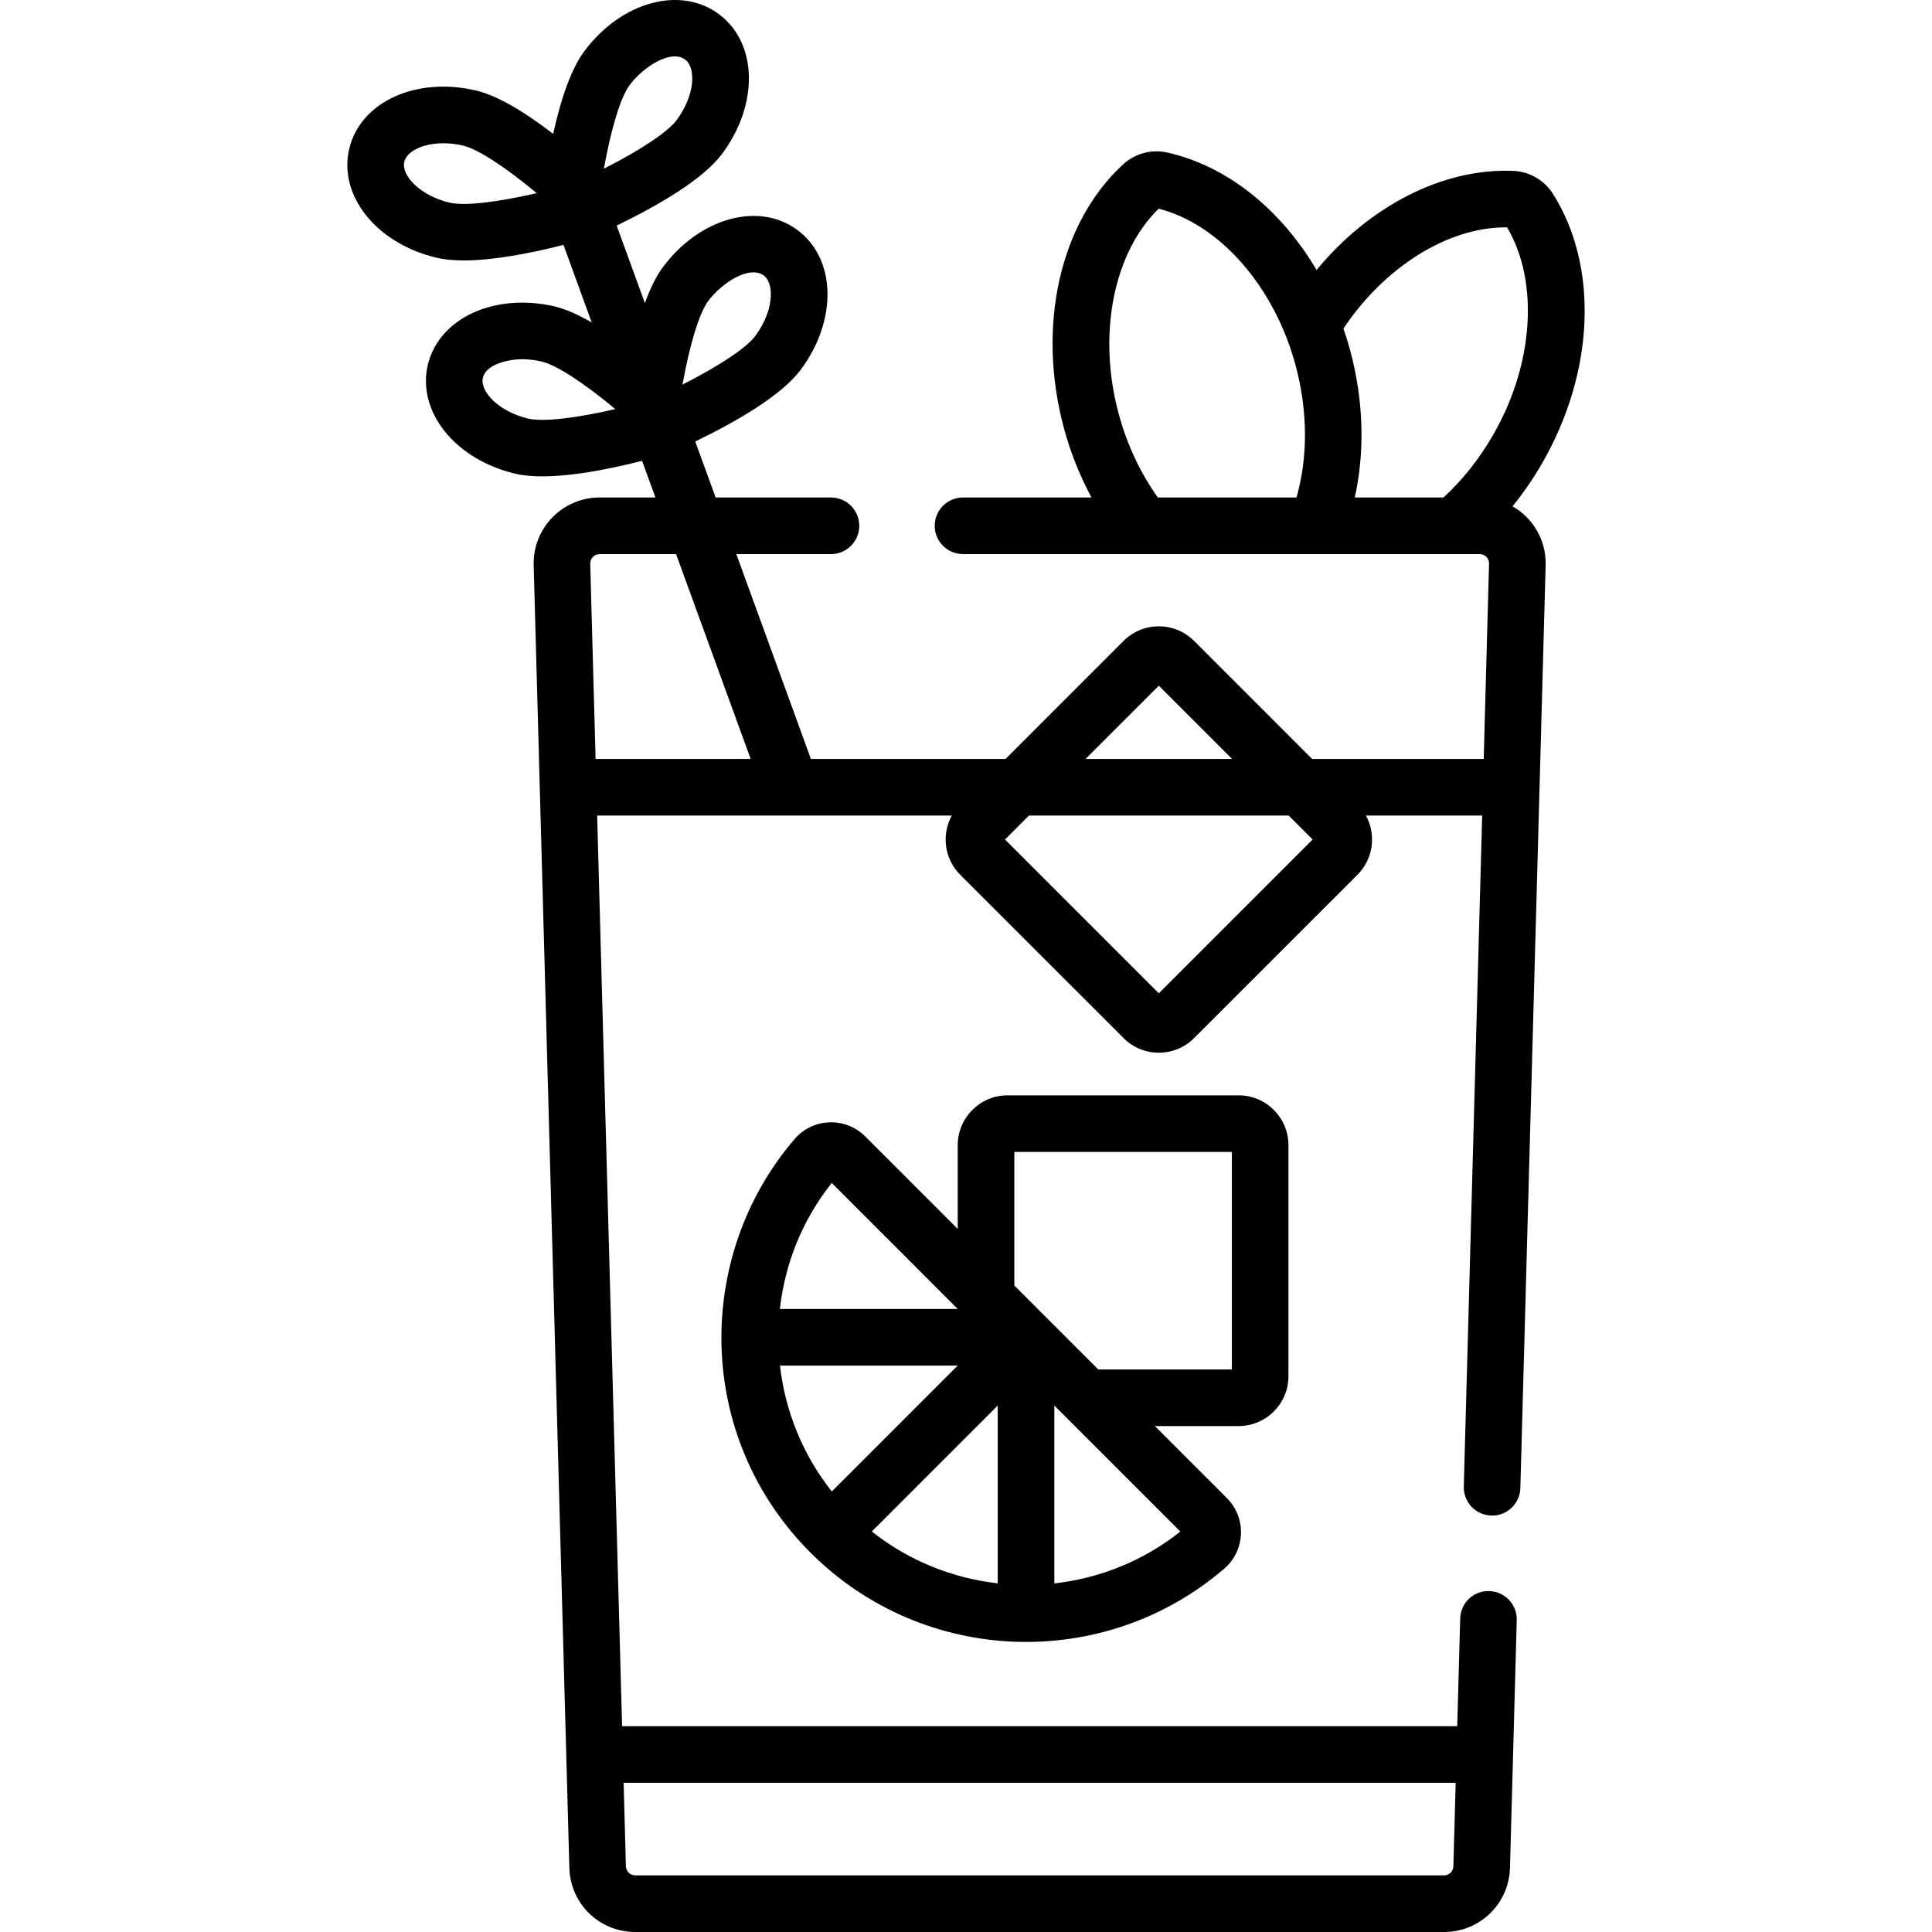
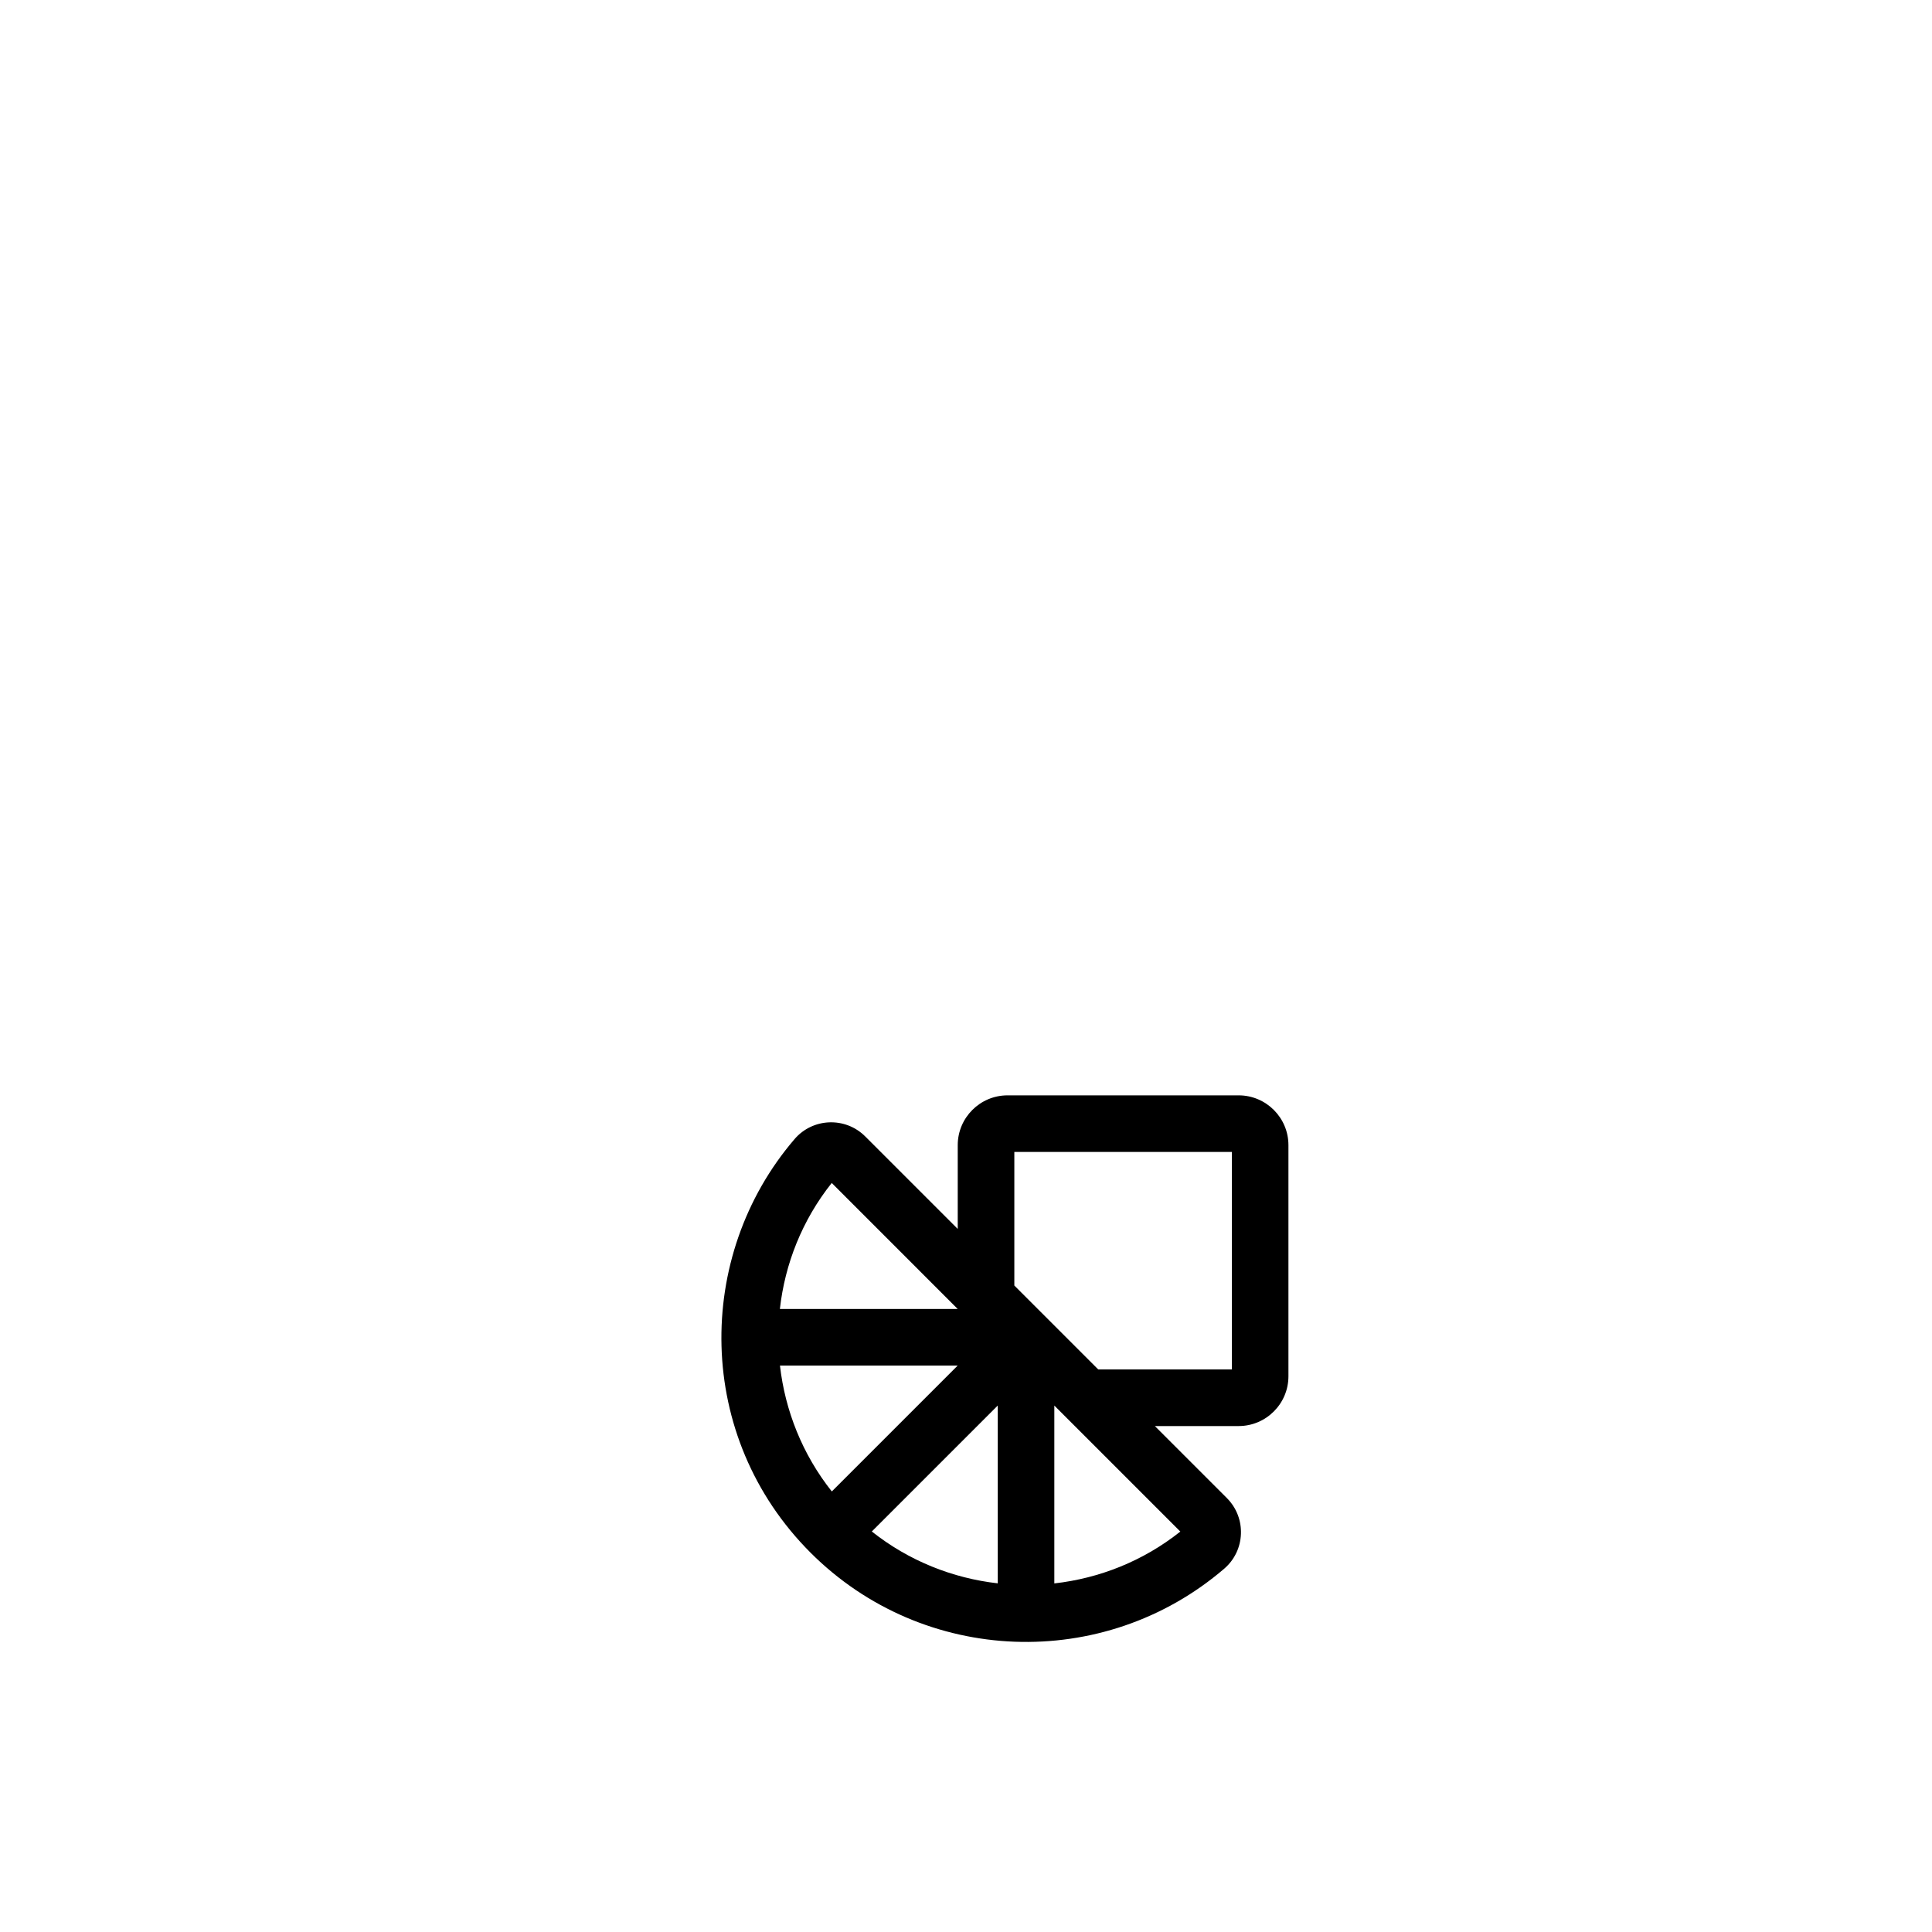
<svg xmlns="http://www.w3.org/2000/svg" id="Capa_1" enable-background="new 0 0 512 512" height="512" viewBox="0 0 512 512" width="512">
  <g>
    <path d="m328.249 290.279h-61.24c-7.28 0-13.2 5.92-13.2 13.2v22.2l-24.51-24.51c-5.26-5.26-13.9-4.93-18.72.69-26.59 30.98-26.47 78.92 4.23 109.621 29.9 29.9 77.73 31.6 109.62 4.24 5.64-4.84 5.95-13.47.7-18.72l-19.08-19.08h22.2c7.28 0 13.2-5.92 13.2-13.2v-61.24c0-7.281-5.92-13.201-13.2-13.201zm-107.831 23.22 33.38 33.39h-47.12c1.33-11.91 5.89-23.53 13.74-33.39zm-13.72 48.391h47.1l-33.36 33.36c-7.78-9.811-12.38-21.42-13.74-33.36zm57.71 57.71c-11.95-1.36-23.56-5.96-33.37-13.74l33.37-33.37zm48.391-13.721c-9.87 7.85-21.49 12.4-33.39 13.74v-47.13zm13.66-42.96h-35.41l-22.24-22.24v-35.401h57.65z" />
-     <path d="m400.839 134.179c2.86-3.53 5.47-7.31 7.81-11.36 13.96-24.17 15.09-52.24 2.86-71.51-2.29-3.58-6.19-5.83-10.45-6.02-18.66-.78-38.1 9.25-52.16 26.26-9.49-16.09-23.72-27.59-39.6-31.14-4.16-.91-8.51.26-11.64 3.13-16.79 15.42-22.97 42.82-15.74 69.8 1.73 6.49 4.23 12.72 7.33 18.5h-34.04c-4.14 0-7.5 3.36-7.5 7.5s3.36 7.5 7.5 7.5h136.911c.91 0 1.51.47 1.79.75.27.29.73.9.7 1.82l-1.41 51.72h-45.48l-31.28-31.29c-2.58-2.57-5.96-3.86-9.34-3.86s-6.76 1.29-9.34 3.86l-31.28 31.29h-51.584l-19.764-54.29h25.078c4.15 0 7.5-3.36 7.5-7.5s-3.35-7.5-7.5-7.5h-30.56l-5.4-14.84c10.94-5.29 22.85-12.18 27.94-19 9.78-13.12 9.42-29.38-.82-37.01-10.23-7.63-25.91-3.32-35.69 9.8-1.73 2.32-3.32 5.51-4.78 9.53l-7.48-20.54c10.94-5.29 22.85-12.18 27.94-19.01 9.78-13.12 9.42-29.37-.82-37-10.23-7.63-25.91-3.33-35.69 9.8-3.23 4.32-5.99 11.68-8.26 21.9-8.31-6.38-15.15-10.23-20.4-11.47-15.93-3.77-30.71 3.01-33.64 15.43-2.94 12.43 7.24 25.11 23.16 28.88 2.1.49 4.54.71 7.2.71 7.84 0 17.63-1.89 26.42-4.11l7.48 20.55c-3.7-2.15-6.98-3.57-9.79-4.24-7.13-1.68-14.4-1.27-20.47 1.16-6.88 2.76-11.68 7.96-13.17 14.28-2.94 12.42 7.23 25.11 23.16 28.87 9.17 2.17 24.48-1.09 33.62-3.4l3.53 9.71h-14.77c-9.865 0-17.759 8.107-17.49 17.98l9.45 345.161c.26 9.54 7.94 17.02 17.49 17.02h214.291c9.55 0 17.23-7.48 17.5-17.02l1.79-65.63c.12-4.14-3.15-7.59-7.29-7.7-4.18-.13-7.59 3.15-7.7 7.29l-.78 28.52h-221.323l-6.61-241.331h93.98c-2.74 5.01-2.01 11.44 2.23 15.69l43.3 43.29c5.16 5.16 13.52 5.17 18.68 0l43.3-43.29c2.49-2.5 3.86-5.81 3.86-9.34 0-2.26-.57-4.43-1.62-6.35h30.81l-4.87 177.811c-.11 4.14 3.15 7.59 7.29 7.7.07 0 .14.01.21.01 4.05 0 7.38-3.23 7.49-7.3l6.7-244.531c.13-4.77-1.63-9.27-4.95-12.69-1.149-1.17-2.439-2.15-3.819-2.95zm-57.25-2.341h-36.75c-4.66-6.52-8.25-14.19-10.43-22.38-5.6-20.89-1.31-42.48 10.65-54.16 16.21 4.15 30.71 20.7 36.3 41.58 3.23 12.04 3.28 24.261.23 34.96zm-224.421-78.13c-7.91-1.87-12.87-7.26-12.03-10.82.65-2.75 4.86-4.92 10.37-4.92 1.65 0 3.41.19 5.23.62 3.88.92 10.99 5.53 19.5 12.6-10.62 2.45-19.21 3.43-23.07 2.52zm47.7-31.18c3.6-4.82 10.95-9.55 14.71-6.74 2.94 2.19 2.6 9.51-2.25 16.02-2.37 3.18-9.58 7.96-19.3 12.9 1.98-10.88 4.46-18.98 6.84-22.18zm-26.88 88.41c-7.9-1.87-12.86-7.26-12.02-10.83.83-3.49 6.51-4.91 10.41-4.91 1.69 0 3.45.21 5.19.62 3.88.92 10.99 5.53 19.5 12.59-10.62 2.461-19.21 3.441-23.08 2.53zm245.781 361.522-.61 22.11c-.03 1.36-1.13 2.43-2.5 2.43h-214.291c-1.36 0-2.46-1.07-2.5-2.43l-.6-22.11zm-198.071-392.702c3.59-4.82 10.95-9.55 14.71-6.74 2.94 2.19 2.6 9.51-2.25 16.02-2.37 3.18-9.58 7.95-19.3 12.89 1.98-10.88 4.46-18.979 6.84-22.17zm-29.86 121.371-1.42-51.72c-.045-1.382 1.059-2.57 2.5-2.57h20.248l19.764 54.29zm149.261-19.41 19.41 19.41h-38.82zm0 81.52-40.76-40.76 6.35-6.35h68.82l6.35 6.35zm88.56-147.921c-3.64 6.3-8.04 11.84-13.11 16.52h-23.51c2.7-12.24 2.33-25.68-1.19-38.84-.54-2.01-1.15-3.99-1.82-5.93 10.87-16.31 27.64-26.82 42.97-26.82h.39c8.53 14.4 7.08 36.36-3.73 55.07z" />
  </g>
</svg>